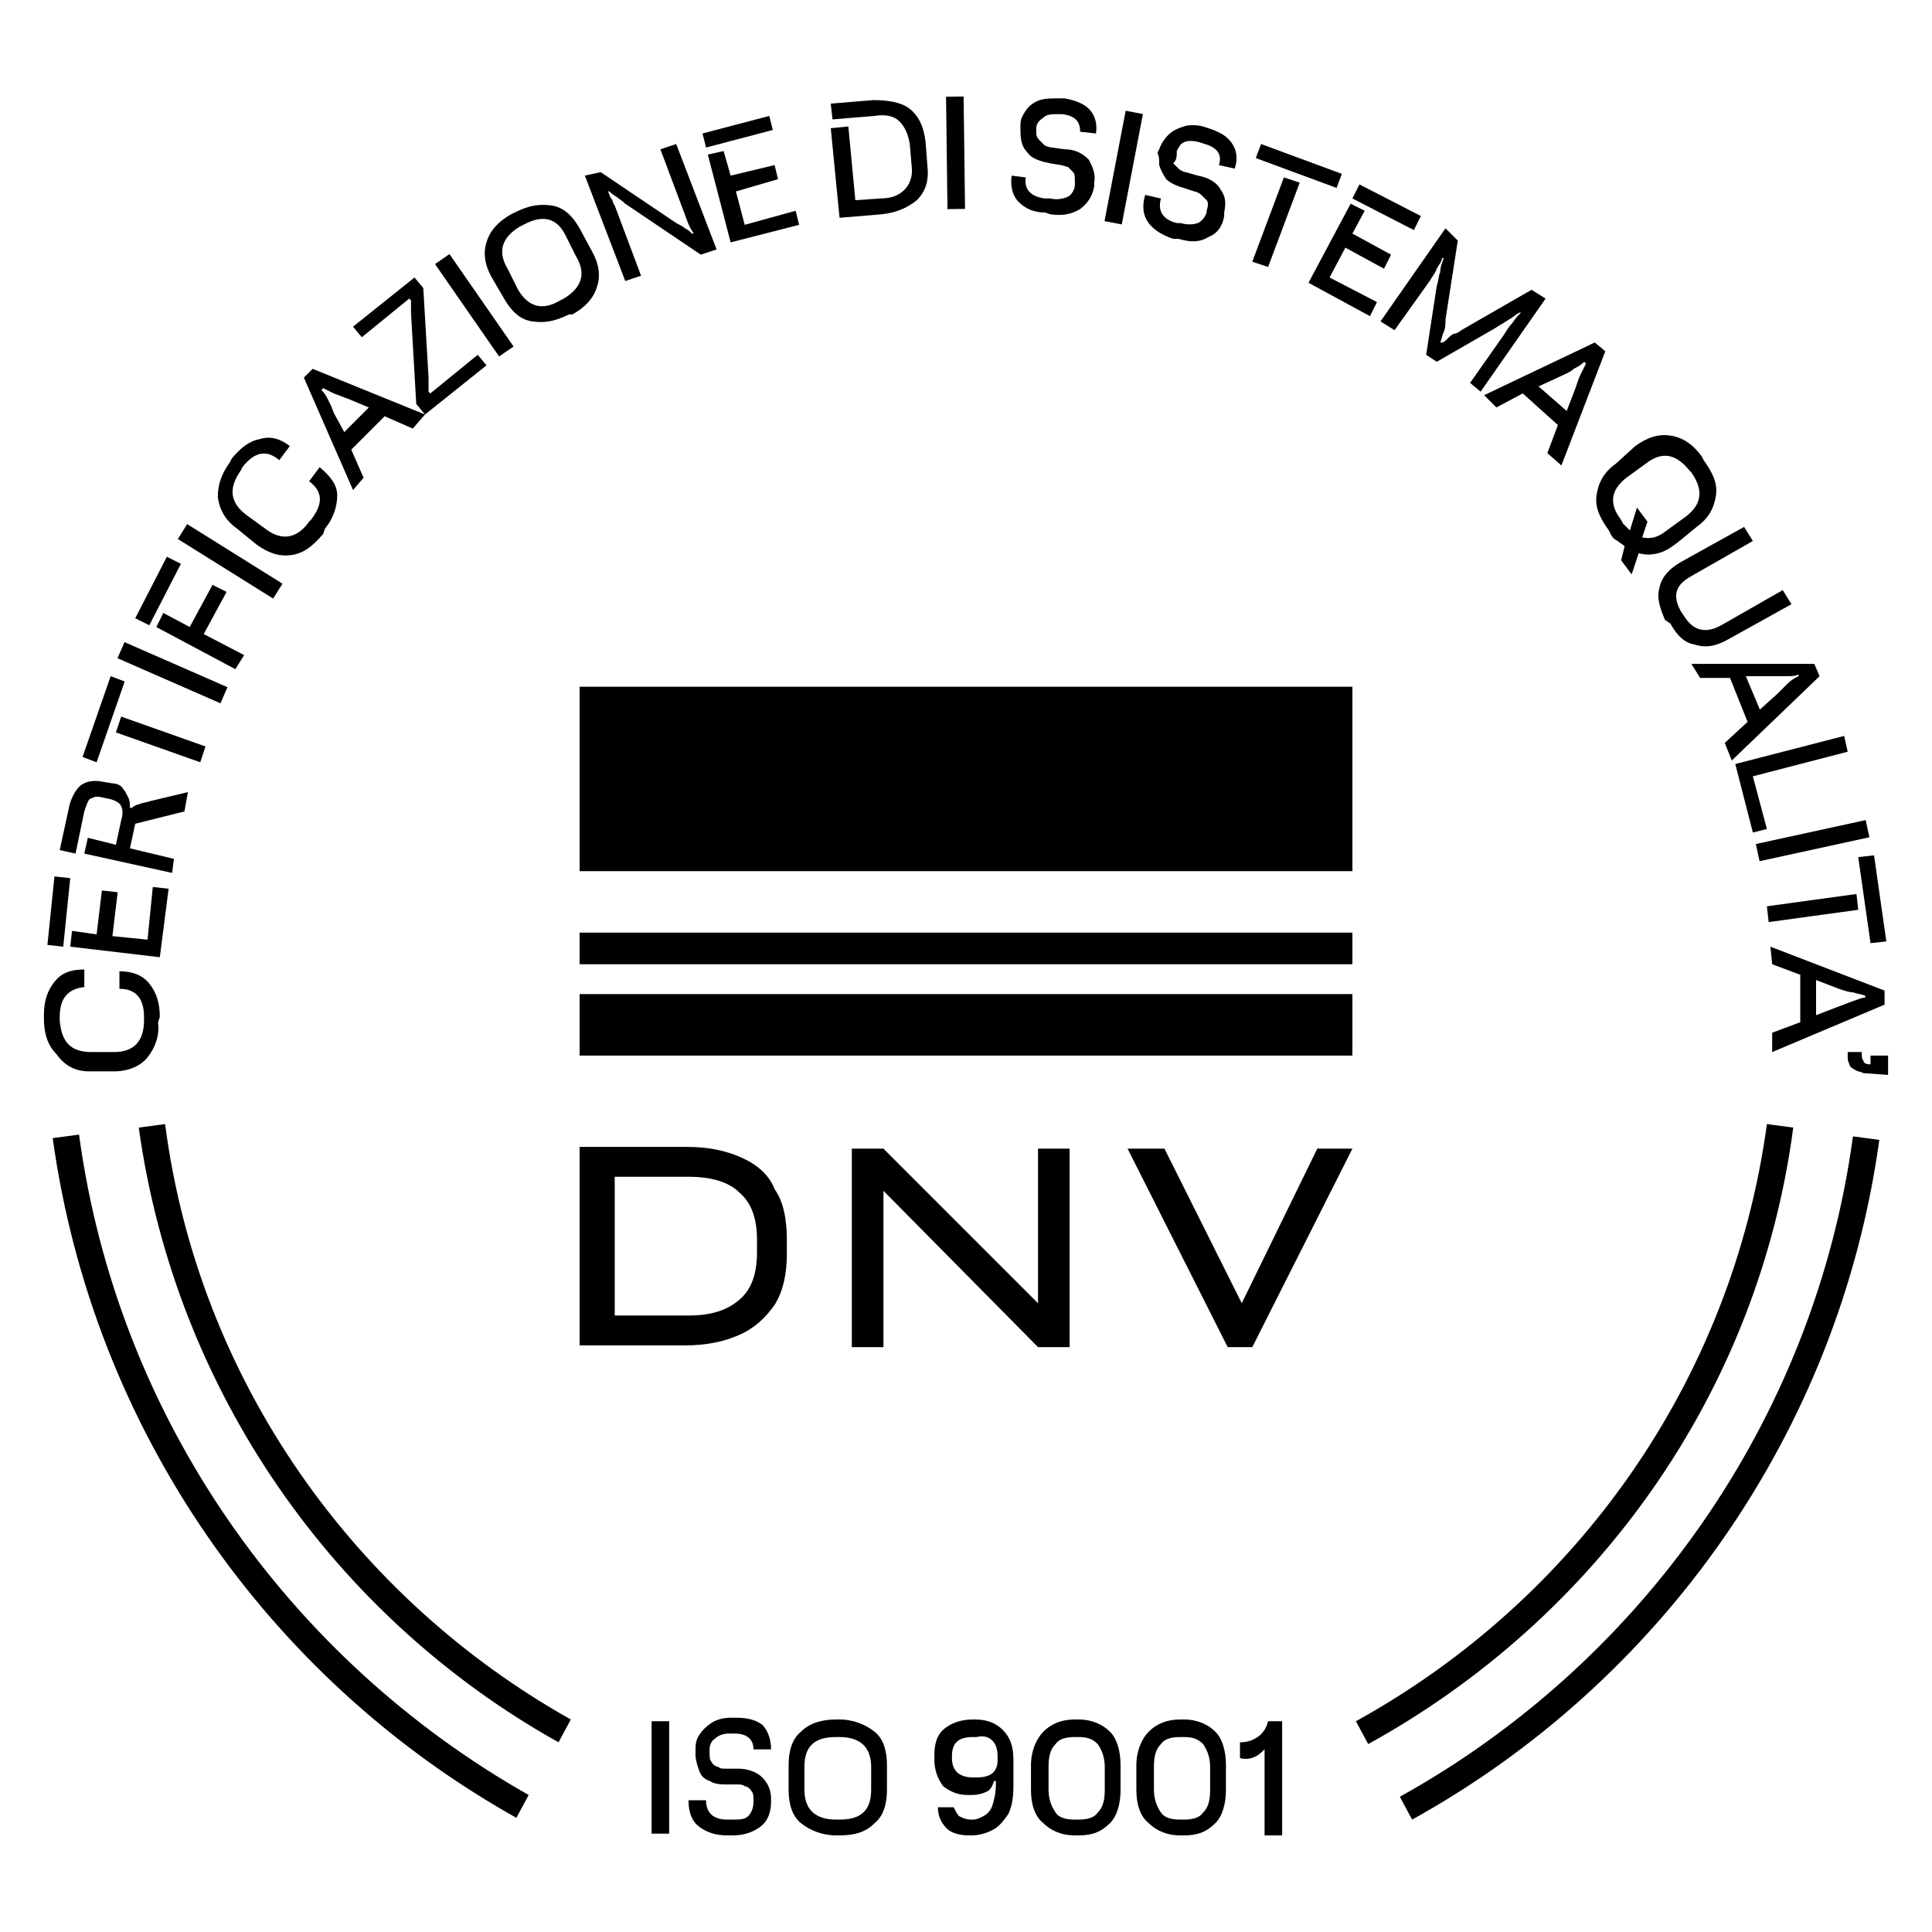
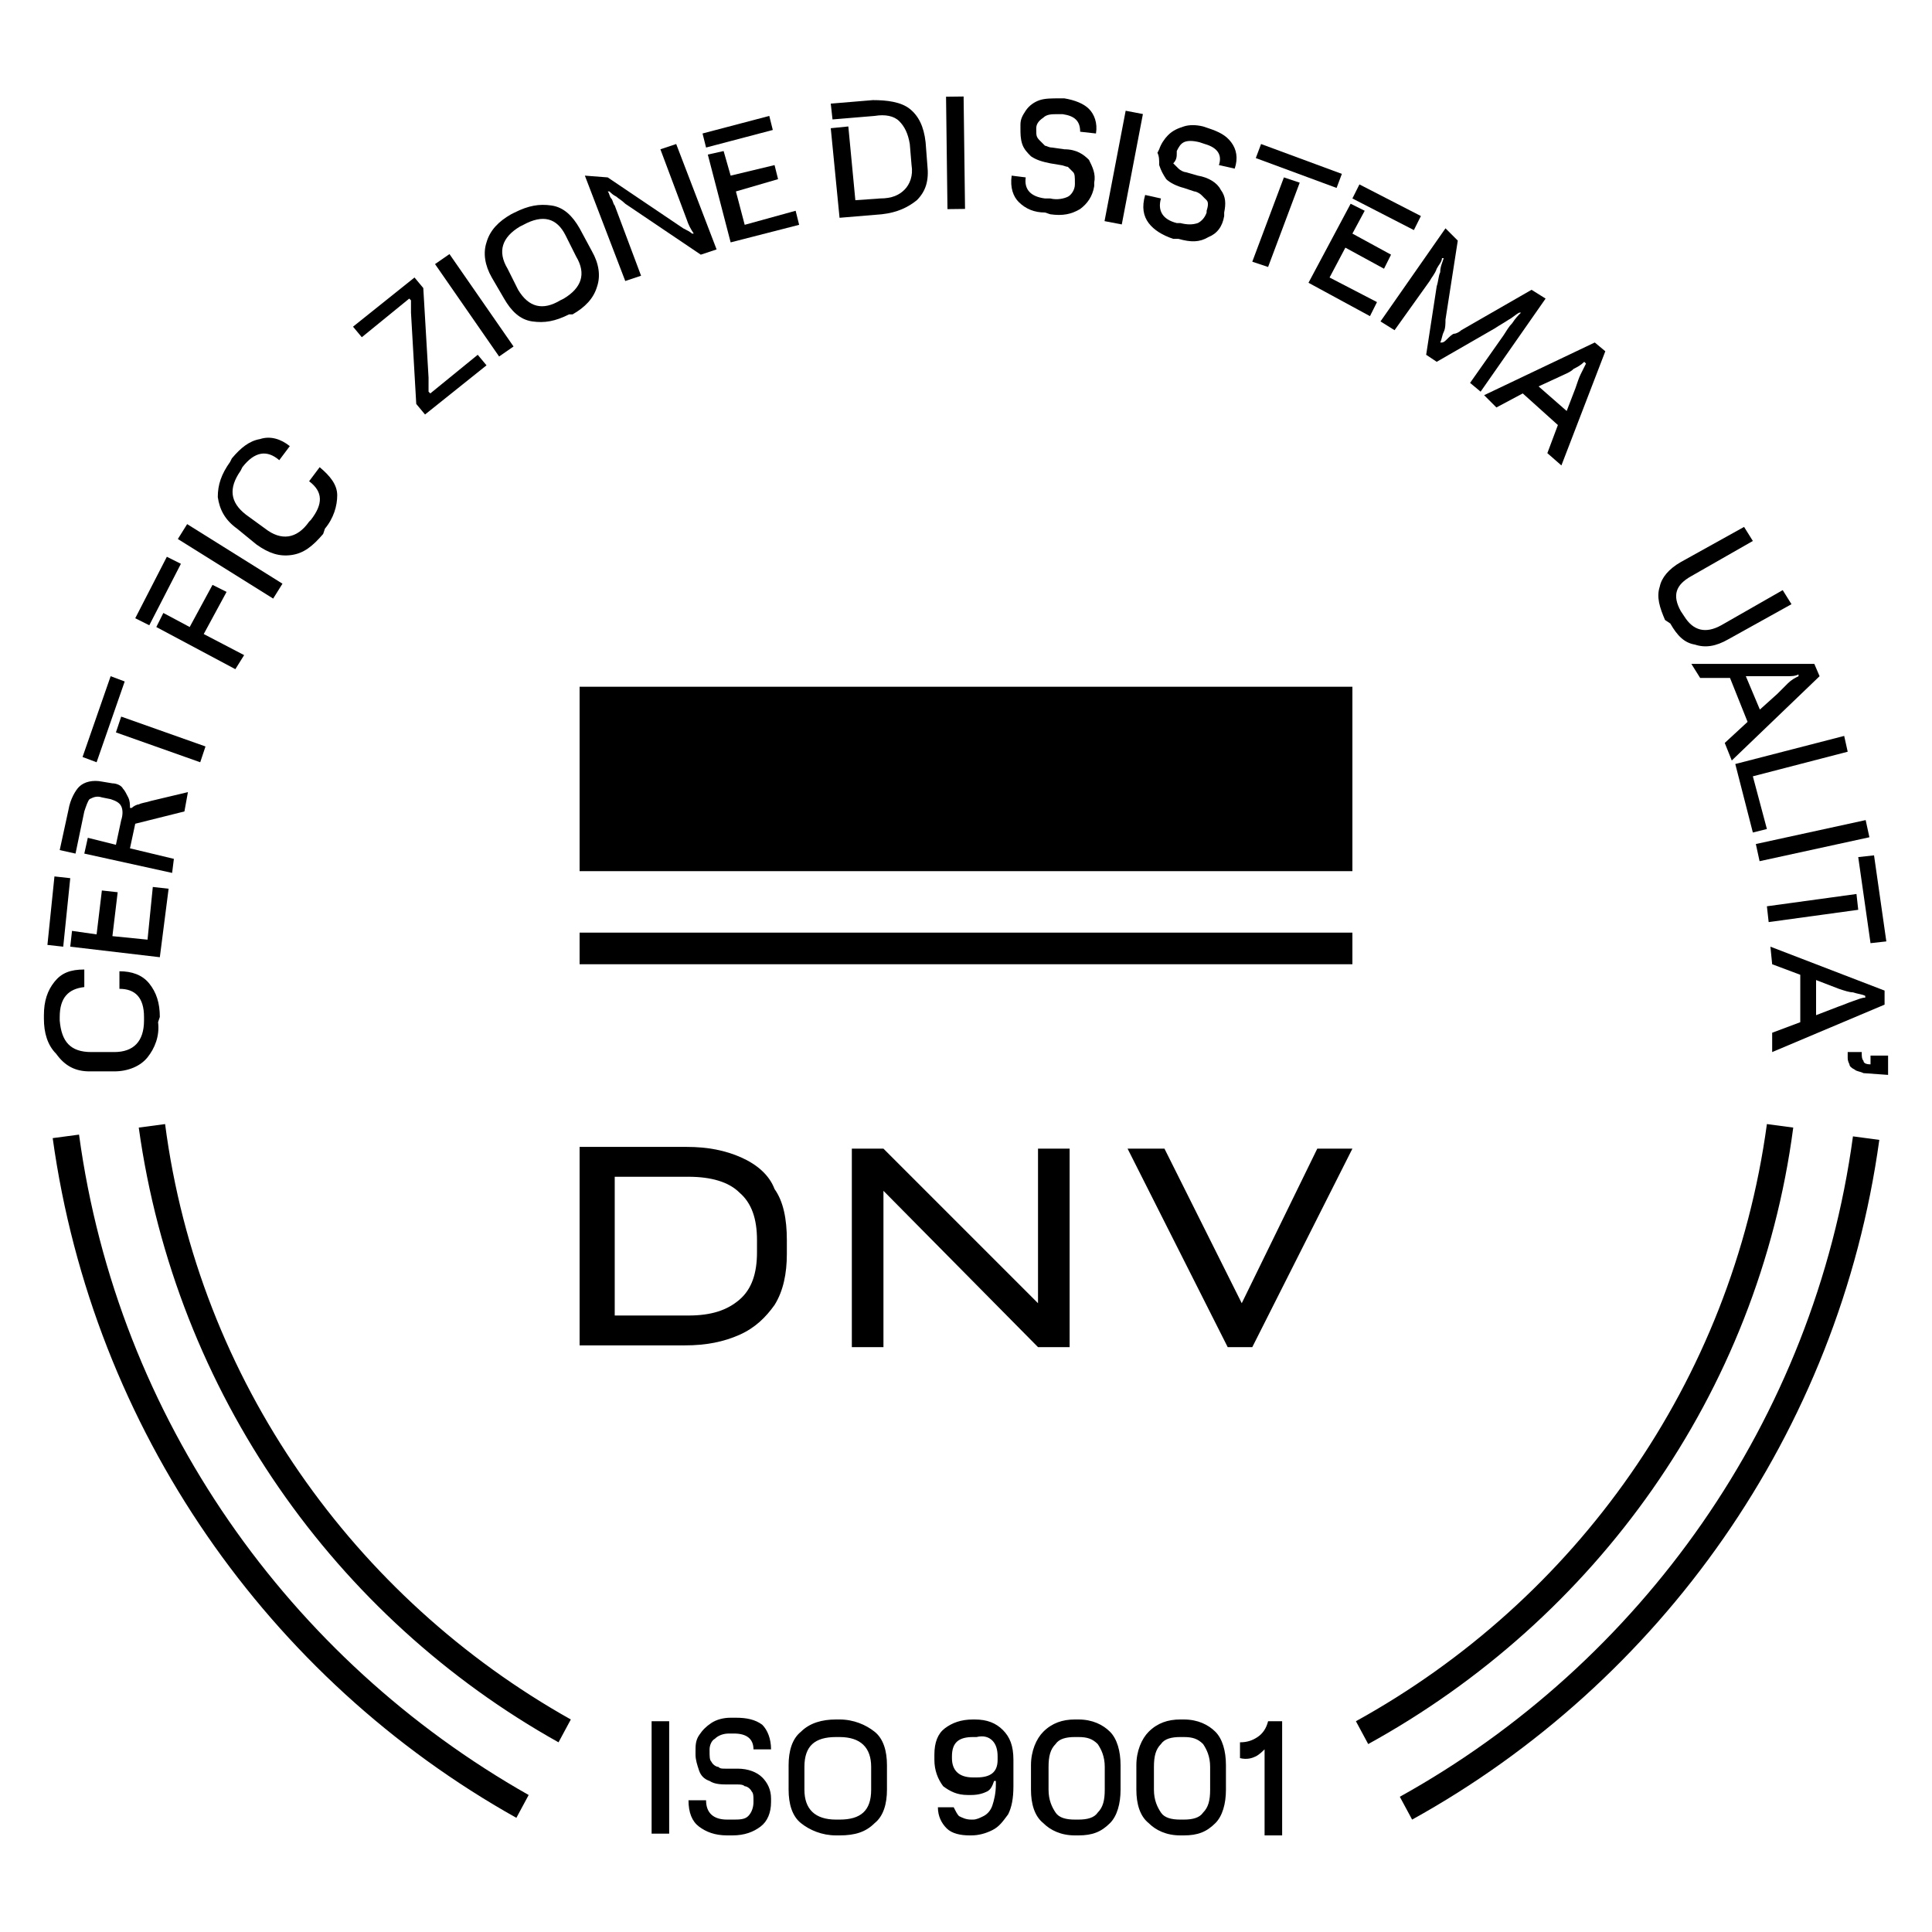
<svg xmlns="http://www.w3.org/2000/svg" xmlns:xlink="http://www.w3.org/1999/xlink" version="1.1" id="Livello_1" x="0px" y="0px" viewBox="0 0 110 110" style="enable-background:new 0 0 110 110;" xml:space="preserve">
  <style type="text/css"> .st0{clip-path:url(#SVGID_00000106135540935317580310000007739646512152101773_);} .st1{clip-path:url(#SVGID_00000011743498771091923460000004943085361342888101_);} </style>
  <g>
    <g>
      <path d="M4.5,64.6L3,64.8c2.3,16.6,12.3,30.8,26.4,38.7l0.7-1.3C16.5,94.5,6.7,80.8,4.5,64.6 M32.5,97.9C20.2,91,11.3,78.6,9.4,64 l-1.5,0.2c2.1,15.1,11.2,27.9,23.9,35L32.5,97.9z M102.1,64.2l-1.5-0.2c-2,14.7-10.9,27.1-23.4,34l0.7,1.3 C90.8,92.2,100.1,79.4,102.1,64.2 M107,64.9l-1.5-0.2c-2.2,16.2-12.1,30-25.8,37.6l0.7,1.3C94.5,95.8,104.7,81.6,107,64.9" />
      <path d="M9.1,57.9c0-0.8-0.2-1.4-0.6-1.9c-0.4-0.5-1-0.7-1.7-0.7v1c0.9,0,1.4,0.5,1.4,1.6v0.2c0,1.2-0.6,1.8-1.7,1.8H5.2 c-1.2,0-1.7-0.6-1.8-1.8v-0.2c0-1.1,0.5-1.6,1.4-1.7v-1c-0.8,0-1.3,0.2-1.7,0.7S2.5,57,2.5,57.8V58c0,0.8,0.2,1.5,0.7,2 c0.5,0.7,1.1,1,1.9,1h1.4c0.8,0,1.5-0.3,1.9-0.8s0.7-1.2,0.6-2L9.1,57.9z" />
      <path d="M4,50l-0.9-0.1l-0.4,3.9l0.9,0.1L4,50z M9.6,50.6l-0.9-0.1l-0.3,3l-2-0.2l0.3-2.5l-0.9-0.1l-0.3,2.5L4.1,53L4,53.9 l5.1,0.6L9.6,50.6z" />
      <path d="M9.9,48.9l-2.5-0.6l0.3-1.4l2.8-0.7l0.2-1.1l-2.1,0.5c-0.3,0.1-0.5,0.1-0.7,0.2c-0.1,0-0.3,0.1-0.4,0.2H7.4 c0-0.2,0-0.4-0.1-0.6C7.2,45.2,7.1,45,7,44.9c-0.1-0.2-0.4-0.3-0.6-0.3l-0.6-0.1c-0.5-0.1-1,0-1.3,0.3C4.3,45,4,45.5,3.9,46.1 l-0.5,2.3l0.9,0.2l0.5-2.4c0.1-0.3,0.2-0.6,0.3-0.7c0.2-0.1,0.4-0.2,0.7-0.1l0.5,0.1c0.3,0.1,0.5,0.2,0.6,0.4s0.1,0.5,0,0.8 l-0.3,1.4L5,47.7l-0.2,0.9l5,1.1L9.9,48.9z" />
      <path d="M7.1,38.8l-0.8-0.3l-1.6,4.6l0.8,0.3L7.1,38.8z M11.7,42.5l-4.8-1.7l-0.3,0.9l4.8,1.7L11.7,42.5z" />
-       <rect x="9.3" y="35.1" transform="matrix(0.401 -0.916 0.916 0.401 -29.192 31.92)" width="1" height="6.4" />
      <path d="M10.3,32.1l-0.8-0.4l-1.8,3.5l0.8,0.4L10.3,32.1z M13.9,37.3l-2.3-1.2l1.3-2.4l-0.8-0.4l-1.3,2.4l-1.5-0.8l-0.4,0.8 l4.5,2.4L13.9,37.3z" />
      <rect x="12.6" y="28.7" transform="matrix(0.53 -0.848 0.848 0.53 -20.89 26.163)" width="1" height="6.4" />
      <path d="M18.5,30.1c0.5-0.6,0.7-1.3,0.7-1.9s-0.4-1.1-1-1.6l-0.6,0.8c0.8,0.6,0.8,1.3,0.1,2.2l-0.1,0.1c-0.7,1-1.6,1.1-2.5,0.4 L14,29.3c-0.9-0.7-1-1.5-0.3-2.5l0.1-0.2c0.7-0.9,1.4-1,2.1-0.4l0.6-0.8C16,25,15.4,24.8,14.8,25c-0.6,0.1-1.1,0.5-1.6,1.1 l-0.1,0.2c-0.5,0.7-0.7,1.3-0.7,2c0.1,0.7,0.4,1.3,1.1,1.8l1.1,0.9c0.7,0.5,1.3,0.7,2,0.6c0.7-0.1,1.2-0.5,1.8-1.2L18.5,30.1z" />
-       <path d="M20.7,27.2L20,25.6l1.9-1.9l1.6,0.7l0.7-0.8L17.8,21l-0.5,0.5l2.8,6.4L20.7,27.2z M18.7,22.8c-0.1-0.2-0.2-0.4-0.4-0.6 l0.1-0.1c0.2,0.1,0.4,0.2,0.6,0.3c0.3,0.1,0.5,0.2,0.8,0.3l1.2,0.5l-1.4,1.4L19,23.5C18.9,23.2,18.8,23,18.7,22.8" />
      <path d="M27.7,20.8l-0.5-0.6l-2.7,2.2l-0.1-0.1c0-0.1,0-0.3,0-0.4s0-0.3,0-0.4l-0.3-5.1l-0.5-0.6l-3.5,2.8l0.5,0.6l2.7-2.2 l0.1,0.1c0,0.1,0,0.2,0,0.3c0,0.1,0,0.2,0,0.4l0.3,5.2l0.5,0.6L27.7,20.8z" />
      <rect x="26.5" y="14.2" transform="matrix(0.822 -0.57 0.57 0.822 -5.108 18.469)" width="1" height="6.4" />
      <path d="M29.5,16.5l-0.6-1.2c-0.6-1-0.3-1.8,0.7-2.4l0.2-0.1c1.1-0.6,1.9-0.4,2.4,0.6l0.6,1.2c0.6,1,0.3,1.8-0.7,2.4l-0.2,0.1 C30.9,17.7,30.1,17.5,29.5,16.5 M32.6,17.9c0.7-0.4,1.2-0.9,1.4-1.6c0.2-0.6,0.1-1.3-0.3-2L33,13c-0.4-0.7-0.9-1.2-1.6-1.3 c-0.7-0.1-1.3,0-2.1,0.4l-0.2,0.1c-0.7,0.4-1.2,0.9-1.4,1.6c-0.2,0.6-0.1,1.3,0.3,2l0.7,1.2c0.4,0.7,0.9,1.2,1.6,1.3 c0.7,0.1,1.3,0,2.1-0.4H32.6z" />
-       <path d="M36.5,15.7l-1.5-4c-0.1-0.1-0.1-0.3-0.2-0.4c-0.1-0.1-0.1-0.3-0.2-0.4h0.1c0.1,0.1,0.2,0.2,0.4,0.3 c0.1,0.1,0.3,0.2,0.5,0.4l4.3,2.9l0.9-0.3l-2.3-6l-0.9,0.3l1.5,4c0.1,0.3,0.2,0.5,0.4,0.8h-0.1c-0.1-0.1-0.2-0.2-0.4-0.3 c-0.1-0.1-0.3-0.2-0.5-0.3l-4.3-2.9L33.3,10l2.3,6L36.5,15.7z" />
+       <path d="M36.5,15.7l-1.5-4c-0.1-0.1-0.1-0.3-0.2-0.4c-0.1-0.1-0.1-0.3-0.2-0.4h0.1c0.1,0.1,0.2,0.2,0.4,0.3 c0.1,0.1,0.3,0.2,0.5,0.4l4.3,2.9l0.9-0.3l-2.3-6l-0.9,0.3l1.5,4c0.1,0.3,0.2,0.5,0.4,0.8h-0.1c-0.1-0.1-0.3-0.2-0.5-0.3l-4.3-2.9L33.3,10l2.3,6L36.5,15.7z" />
      <path d="M44,7.4l-0.2-0.8l-3.8,1l0.2,0.8L44,7.4z M45.5,12.8L45.3,12l-2.9,0.8l-0.5-1.9l2.4-0.7l-0.2-0.8L41.6,10l-0.4-1.4 l-0.9,0.2l1.3,5L45.5,12.8z" />
      <path d="M50.2,12.2c0.9-0.1,1.5-0.4,2-0.8c0.5-0.5,0.7-1.1,0.6-2l-0.1-1.3c-0.1-0.9-0.4-1.5-0.9-1.9s-1.3-0.5-2.1-0.5l-2.4,0.2 l0.1,0.9l2.4-0.2c0.6-0.1,1.1,0,1.4,0.3c0.3,0.3,0.5,0.7,0.6,1.3l0.1,1.2c0.1,0.6-0.1,1.1-0.4,1.4c-0.3,0.3-0.7,0.5-1.4,0.5 l-1.4,0.1l-0.4-4.2l-1,0.1l0.5,5.1L50.2,12.2z" />
      <rect x="53.9" y="5.5" transform="matrix(1 -1.266776e-02 1.266776e-02 1 -0.106 0.69)" width="1" height="6.4" />
      <path d="M59.8,12.2c0.7,0.1,1.2,0,1.7-0.3c0.4-0.3,0.7-0.7,0.8-1.3v-0.2c0.1-0.5-0.1-0.9-0.3-1.3c-0.3-0.3-0.7-0.6-1.4-0.6 l-0.7-0.1c-0.2,0-0.3-0.1-0.4-0.1c-0.1-0.1-0.2-0.2-0.3-0.3C59,7.8,59,7.7,59,7.4V7.3c0-0.2,0.1-0.4,0.4-0.6 c0.2-0.2,0.5-0.2,0.8-0.2h0.3c0.7,0.1,1,0.4,1,1l0.9,0.1C62.5,7,62.3,6.5,62,6.2c-0.3-0.3-0.8-0.5-1.4-0.6h-0.3 c-0.4,0-0.8,0-1.1,0.1S58.6,6,58.4,6.3c-0.2,0.3-0.3,0.5-0.3,0.8v0.2c0,0.3,0,0.6,0.1,0.9s0.3,0.5,0.5,0.7 c0.3,0.2,0.6,0.3,1.1,0.4l0.6,0.1c0.1,0,0.3,0.1,0.4,0.1c0.1,0.1,0.2,0.2,0.3,0.3s0.1,0.3,0.1,0.6v0.1c0,0.3-0.2,0.6-0.4,0.7 c-0.2,0.1-0.6,0.2-1,0.1h-0.3c-0.8-0.1-1.2-0.5-1.1-1.2L57.6,10c-0.1,0.7,0.1,1.2,0.4,1.5c0.4,0.4,0.9,0.6,1.5,0.6L59.8,12.2z" />
      <rect x="60.8" y="9.1" transform="matrix(0.188 -0.982 0.982 0.188 42.521 70.585)" width="6.4" height="1" />
      <path d="M67.1,13.6c0.7,0.2,1.2,0.2,1.7-0.1c0.5-0.2,0.8-0.6,0.9-1.2v-0.2c0.1-0.5,0.1-0.9-0.2-1.3c-0.2-0.4-0.7-0.7-1.3-0.8 l-0.7-0.2c-0.1,0-0.3-0.1-0.4-0.2c-0.1-0.1-0.2-0.2-0.3-0.3C67,9.1,67,8.9,67,8.7V8.6c0.1-0.2,0.2-0.4,0.4-0.5 c0.2-0.1,0.5-0.1,0.9,0l0.3,0.1c0.7,0.2,1,0.6,0.8,1.2l0.9,0.2c0.2-0.6,0.1-1.1-0.2-1.5c-0.3-0.4-0.7-0.6-1.3-0.8l-0.3-0.1 c-0.4-0.1-0.8-0.1-1.1,0c-0.3,0.1-0.6,0.2-0.9,0.5c-0.2,0.2-0.4,0.5-0.5,0.8l-0.1,0.2C66,8.9,66,9.1,66,9.4 c0.1,0.3,0.2,0.5,0.4,0.8c0.2,0.2,0.6,0.4,1,0.5l0.6,0.2c0.1,0,0.3,0.1,0.4,0.2c0.1,0.1,0.2,0.2,0.3,0.3c0.1,0.1,0.1,0.3,0,0.6 v0.1c-0.1,0.3-0.3,0.5-0.5,0.6c-0.3,0.1-0.6,0.1-1,0l-0.2,0c-0.8-0.2-1.1-0.7-0.9-1.4l-0.9-0.2c-0.2,0.7-0.1,1.2,0.2,1.6 c0.3,0.4,0.8,0.7,1.4,0.9H67.1z" />
      <path d="M76.1,10.7l0.3-0.8l-4.6-1.7L71.5,9L76.1,10.7z M72.2,15.2l1.8-4.8l-0.9-0.3l-1.8,4.8L72.2,15.2z" />
      <path d="M80.5,13.1l0.4-0.8l-3.5-1.8L77,11.3L80.5,13.1z M78,18l0.4-0.8l-2.7-1.4l0.9-1.7l2.2,1.2l0.4-0.8L77,13.3l0.7-1.3 l-0.8-0.4l-2.4,4.5L78,18z" />
      <path d="M84.3,22.3L88,17l-0.8-0.5l-4,2.3c-0.1,0.1-0.3,0.2-0.4,0.2s-0.3,0.2-0.4,0.3c-0.1,0.1-0.2,0.2-0.3,0.2H82 c0.1-0.2,0.1-0.4,0.2-0.6s0.1-0.5,0.1-0.7l0.7-4.5L82.3,13l-3.7,5.3l0.8,0.5l2-2.8c0.1-0.2,0.3-0.4,0.4-0.7 c0.1-0.2,0.3-0.4,0.3-0.6h0.1C82.1,15,82,15.2,82,15.5c-0.1,0.2-0.1,0.5-0.2,0.8l-0.6,3.9l0.6,0.4l3.3-1.9 c0.3-0.2,0.5-0.3,0.8-0.5c0.2-0.1,0.4-0.3,0.6-0.4h0.1c-0.2,0.2-0.3,0.3-0.5,0.6c-0.2,0.2-0.3,0.4-0.5,0.7l-1.9,2.7L84.3,22.3z" />
      <path d="M85.2,23.2l1.5-0.8l2,1.8l-0.6,1.6l0.8,0.7l2.5-6.5l-0.6-0.5l-6.3,3L85.2,23.2z M89.6,21c0.2-0.1,0.4-0.2,0.6-0.4l0.1,0.1 c-0.1,0.2-0.2,0.4-0.3,0.6s-0.2,0.5-0.3,0.8l-0.5,1.3L87.6,22l1.3-0.6C89.1,21.3,89.4,21.2,89.6,21" />
-       <path d="M92.6,27.2l1.1-0.8c0.9-0.7,1.7-0.6,2.5,0.4l0.1,0.1c0.7,1,0.6,1.8-0.3,2.5l-1.1,0.8c-0.5,0.4-0.9,0.5-1.4,0.4l0.3-0.9 l-0.6-0.8l-0.4,1.3L92.6,30l-0.2-0.2l-0.1-0.2C91.6,28.7,91.7,27.9,92.6,27.2 M91.7,30.4c0.1,0.2,0.2,0.3,0.4,0.4 c0.1,0.1,0.3,0.2,0.4,0.3l-0.2,0.8l0.6,0.8l0.4-1.2c0.4,0.1,0.7,0.1,1.1,0s0.7-0.3,1.1-0.6l1.1-0.9c0.7-0.5,1-1.1,1.1-1.8 c0.1-0.7-0.2-1.3-0.7-2L96.9,26c-0.5-0.7-1.1-1.1-1.8-1.2c-0.7-0.1-1.3,0.1-2,0.6l-1.1,1c-0.7,0.5-1,1.1-1.1,1.8 c-0.1,0.7,0.2,1.3,0.7,2L91.7,30.4z" />
      <path d="M95.1,35.5c0.4,0.7,0.8,1.1,1.4,1.2c0.6,0.2,1.2,0.1,1.9-0.3l3.6-2l-0.5-0.8l-3.5,2c-0.9,0.5-1.6,0.3-2.1-0.5l-0.2-0.3 c-0.5-0.9-0.3-1.5,0.6-2l3.5-2L99.3,30l-3.6,2c-0.7,0.4-1.1,0.9-1.2,1.4c-0.2,0.6,0,1.2,0.3,1.9L95.1,35.5z" />
      <path d="M96.8,38.6h1.7l1,2.5l-1.3,1.2l0.4,1l5-4.8l-0.3-0.7h-7L96.8,38.6z M101.7,38.5c0.3,0,0.5,0,0.7-0.1v0.1 c-0.2,0.1-0.4,0.2-0.6,0.4s-0.4,0.4-0.6,0.6l-1,0.9l-0.8-1.9h1.4C101.1,38.5,101.4,38.5,101.7,38.5" />
      <polygon points="99.8,47.4 100.6,47.2 99.8,44.2 105.2,42.8 105,41.9 98.8,43.5 " />
      <rect x="100" y="47.4" transform="matrix(0.977 -0.213 0.213 0.977 -7.826 23.046)" width="6.4" height="1" />
      <path d="M106.5,53.7l0.9-0.1l-0.7-4.9l-0.9,0.1L106.5,53.7z M100.7,52.5l5.1-0.7l-0.1-0.9l-5.1,0.7L100.7,52.5z" />
      <path d="M100.9,54.9l1.6,0.6v2.7l-1.6,0.6v1.1l6.4-2.7v-0.8l-6.5-2.5L100.9,54.9z M105.5,56.5c0.3,0.1,0.5,0.1,0.7,0.2v0.1 c-0.2,0-0.4,0.1-0.7,0.2c-0.3,0.1-0.5,0.2-0.8,0.3l-1.3,0.5v-2l1.3,0.5C105,56.4,105.3,56.5,105.5,56.5" />
      <path d="M106.5,60.6L106.5,60.6c-0.3,0-0.4-0.1-0.4-0.2c-0.1-0.1-0.1-0.3-0.1-0.4v-0.1h-0.8v0.3c0,0.1,0,0.2,0.1,0.4 c0,0.1,0.1,0.2,0.3,0.3c0.1,0.1,0.3,0.1,0.5,0.2l1.4,0.1v-1.1h-1V60.6z" />
      <path d="M71.5,100c0.2-0.1,0.4-0.3,0.5-0.4l0,0v4.9h1V98h-0.8c-0.1,0.4-0.3,0.7-0.6,0.9c-0.3,0.2-0.6,0.3-1,0.3v0.9 C71,100.2,71.3,100.1,71.5,100 M66.1,103.2c-0.2-0.3-0.4-0.7-0.4-1.3v-1.3c0-0.6,0.1-1,0.4-1.3c0.2-0.3,0.6-0.4,1.1-0.4h0.2 c0.5,0,0.8,0.1,1.1,0.4c0.2,0.3,0.4,0.7,0.4,1.3v1.3c0,0.6-0.1,1-0.4,1.3c-0.2,0.3-0.6,0.4-1.1,0.4h-0.2 C66.7,103.6,66.3,103.5,66.1,103.2 M67.4,104.5c0.8,0,1.3-0.2,1.8-0.7c0.4-0.4,0.6-1.1,0.6-1.9v-1.4c0-0.8-0.2-1.5-0.6-1.9 s-1-0.7-1.8-0.7h-0.2c-0.7,0-1.3,0.2-1.8,0.7c-0.4,0.4-0.7,1.1-0.7,1.9v1.4c0,0.8,0.2,1.5,0.7,1.9c0.4,0.4,1,0.7,1.8,0.7H67.4z M60.1,103.2c-0.2-0.3-0.4-0.7-0.4-1.3v-1.3c0-0.6,0.1-1,0.4-1.3c0.2-0.3,0.6-0.4,1.1-0.4h0.2c0.5,0,0.8,0.1,1.1,0.4 c0.2,0.3,0.4,0.7,0.4,1.3v1.3c0,0.6-0.1,1-0.4,1.3c-0.2,0.3-0.6,0.4-1.1,0.4h-0.2C60.7,103.6,60.3,103.5,60.1,103.2 M61.4,104.5 c0.8,0,1.3-0.2,1.8-0.7c0.4-0.4,0.6-1.1,0.6-1.9v-1.4c0-0.8-0.2-1.5-0.6-1.9c-0.4-0.4-1-0.7-1.8-0.7h-0.2c-0.7,0-1.3,0.2-1.8,0.7 c-0.4,0.4-0.7,1.1-0.7,1.9v1.4c0,0.8,0.2,1.5,0.7,1.9c0.4,0.4,1,0.7,1.8,0.7H61.4z M56.5,99.1c0.2,0.2,0.3,0.5,0.3,0.9v0.2 c0,0.7-0.4,1-1.2,1h-0.2c-0.8,0-1.2-0.4-1.2-1.1V100c0-0.8,0.4-1.1,1.2-1.1h0.2C56,98.8,56.3,98.9,56.5,99.1 M55.4,97.9 c-0.7,0-1.2,0.2-1.6,0.5c-0.4,0.3-0.6,0.8-0.6,1.5v0.3c0,0.6,0.2,1.1,0.5,1.5c0.4,0.3,0.8,0.5,1.4,0.5h0.2c0.4,0,0.7-0.1,0.9-0.2 s0.3-0.3,0.4-0.6h0.1v0.2c0,0.5-0.1,0.9-0.2,1.2c-0.1,0.3-0.3,0.5-0.5,0.6s-0.4,0.2-0.6,0.2h-0.1c-0.3,0-0.5-0.1-0.7-0.2 c-0.1-0.1-0.2-0.3-0.3-0.5h-0.9c0,0.5,0.2,0.9,0.5,1.2c0.3,0.3,0.8,0.4,1.3,0.4h0.1c0.4,0,0.8-0.1,1.2-0.3 c0.4-0.2,0.6-0.5,0.9-0.9c0.2-0.4,0.3-0.9,0.3-1.6v-1.5c0-0.8-0.2-1.3-0.6-1.7c-0.4-0.4-0.9-0.6-1.6-0.6H55.4z M45.8,101.9v-1.3 c0-1.2,0.6-1.7,1.8-1.7h0.2c1.2,0,1.8,0.6,1.8,1.7v1.3c0,1.2-0.6,1.7-1.8,1.7h-0.2C46.4,103.6,45.8,103,45.8,101.9 M47.8,104.5 c0.9,0,1.5-0.2,2-0.7c0.5-0.4,0.7-1.1,0.7-1.9v-1.4c0-0.8-0.2-1.5-0.7-1.9s-1.2-0.7-2-0.7h-0.2c-0.8,0-1.5,0.2-2,0.7 c-0.5,0.4-0.7,1.1-0.7,1.9v1.4c0,0.8,0.2,1.5,0.7,1.9s1.2,0.7,2,0.7H47.8z M41.7,104.5c0.7,0,1.2-0.2,1.6-0.5 c0.4-0.3,0.6-0.8,0.6-1.4v-0.2c0-0.5-0.2-0.9-0.5-1.2c-0.3-0.3-0.8-0.5-1.4-0.5h-0.7c-0.2,0-0.3,0-0.4-0.1c-0.1,0-0.3-0.1-0.4-0.3 c-0.1-0.1-0.1-0.3-0.1-0.6v-0.1c0-0.2,0.1-0.5,0.3-0.6c0.2-0.2,0.5-0.3,0.8-0.3h0.3c0.7,0,1.1,0.3,1.1,0.9h1 c0-0.6-0.2-1.1-0.5-1.4c-0.4-0.3-0.9-0.4-1.5-0.4h-0.3c-0.4,0-0.8,0.1-1.1,0.3c-0.3,0.2-0.5,0.4-0.7,0.7c-0.2,0.3-0.2,0.6-0.2,0.9 v0.2c0,0.3,0.1,0.6,0.2,0.9c0.1,0.3,0.3,0.5,0.6,0.6c0.3,0.2,0.7,0.2,1.1,0.2H42c0.1,0,0.3,0,0.4,0.1c0.1,0,0.3,0.1,0.4,0.3 c0.1,0.1,0.1,0.3,0.1,0.5v0.1c0,0.3-0.1,0.6-0.3,0.8c-0.2,0.2-0.5,0.2-0.9,0.2h-0.3c-0.8,0-1.2-0.4-1.2-1.1h-1 c0,0.7,0.2,1.2,0.6,1.5c0.4,0.3,0.9,0.5,1.6,0.5H41.7z M38.1,98h-1v6.4h1V98z" />
      <path d="M43.1,71.3c0,1.2-0.3,2.1-1,2.7s-1.6,0.9-2.9,0.9H35V67h4.2c1.3,0,2.3,0.3,2.9,0.9c0.7,0.6,1,1.5,1,2.7V71.3z M42.2,65.9 c-0.9-0.4-1.9-0.6-3.1-0.6h-4.2h-1H33v11.3h0.8h1H39c1.2,0,2.2-0.2,3.1-0.6c0.9-0.4,1.5-1,2-1.7c0.5-0.8,0.7-1.8,0.7-2.9v-0.8 c0-1.2-0.2-2.2-0.7-2.9C43.8,66.9,43.1,66.3,42.2,65.9" />
      <polygon points="59.1,74.2 50.3,65.4 49.3,65.4 48.5,65.4 48.5,76.7 50.3,76.7 50.3,67.8 59.1,76.7 60.9,76.7 60.9,65.4 59.1,65.4 " />
      <rect x="33" y="39.1" width="44" height="10.5" />
      <rect x="33" y="53.1" width="44" height="1.8" />
-       <rect x="33" y="56.6" width="44" height="3.5" />
      <polygon points="75,65.4 70.7,74.2 66.3,65.4 64.2,65.4 69.9,76.7 71.3,76.7 77,65.4 " />
    </g>
    <g>
      <g>
        <rect id="SVGID_1_" x="54.9" y="44.2" width="0.2" height="0.2" />
      </g>
      <g>
        <defs>
          <rect id="SVGID_00000055708274220801459270000004002056959967849898_" x="54.9" y="44.2" width="0.2" height="0.2" />
        </defs>
        <use xlink:href="#SVGID_00000055708274220801459270000004002056959967849898_" style="overflow:visible;" />
        <clipPath id="SVGID_00000120519378704385900270000002092514799006266517_">
          <use xlink:href="#SVGID_00000055708274220801459270000004002056959967849898_" style="overflow:visible;" />
        </clipPath>
        <g style="clip-path:url(#SVGID_00000120519378704385900270000002092514799006266517_);">
          <g>
            <rect id="SVGID_00000112604732280323777170000012920400274164483482_" x="54.2" y="43.6" width="1.9" height="1.9" />
          </g>
          <g>
            <defs>
              <rect id="SVGID_00000121961499879632813450000004413599211048636059_" x="54.2" y="43.6" width="1.9" height="1.9" />
            </defs>
            <use xlink:href="#SVGID_00000121961499879632813450000004413599211048636059_" style="overflow:visible;" />
            <clipPath id="SVGID_00000076598659041037602520000004689059819300204197_">
              <use xlink:href="#SVGID_00000121961499879632813450000004413599211048636059_" style="overflow:visible;" />
            </clipPath>
            <g style="clip-path:url(#SVGID_00000076598659041037602520000004689059819300204197_);">
              <image style="overflow:visible;enable-background:new ;" width="4" height="4" transform="matrix(0.476 0 0 0.476 54.248 43.578)"> </image>
            </g>
          </g>
        </g>
      </g>
    </g>
  </g>
</svg>